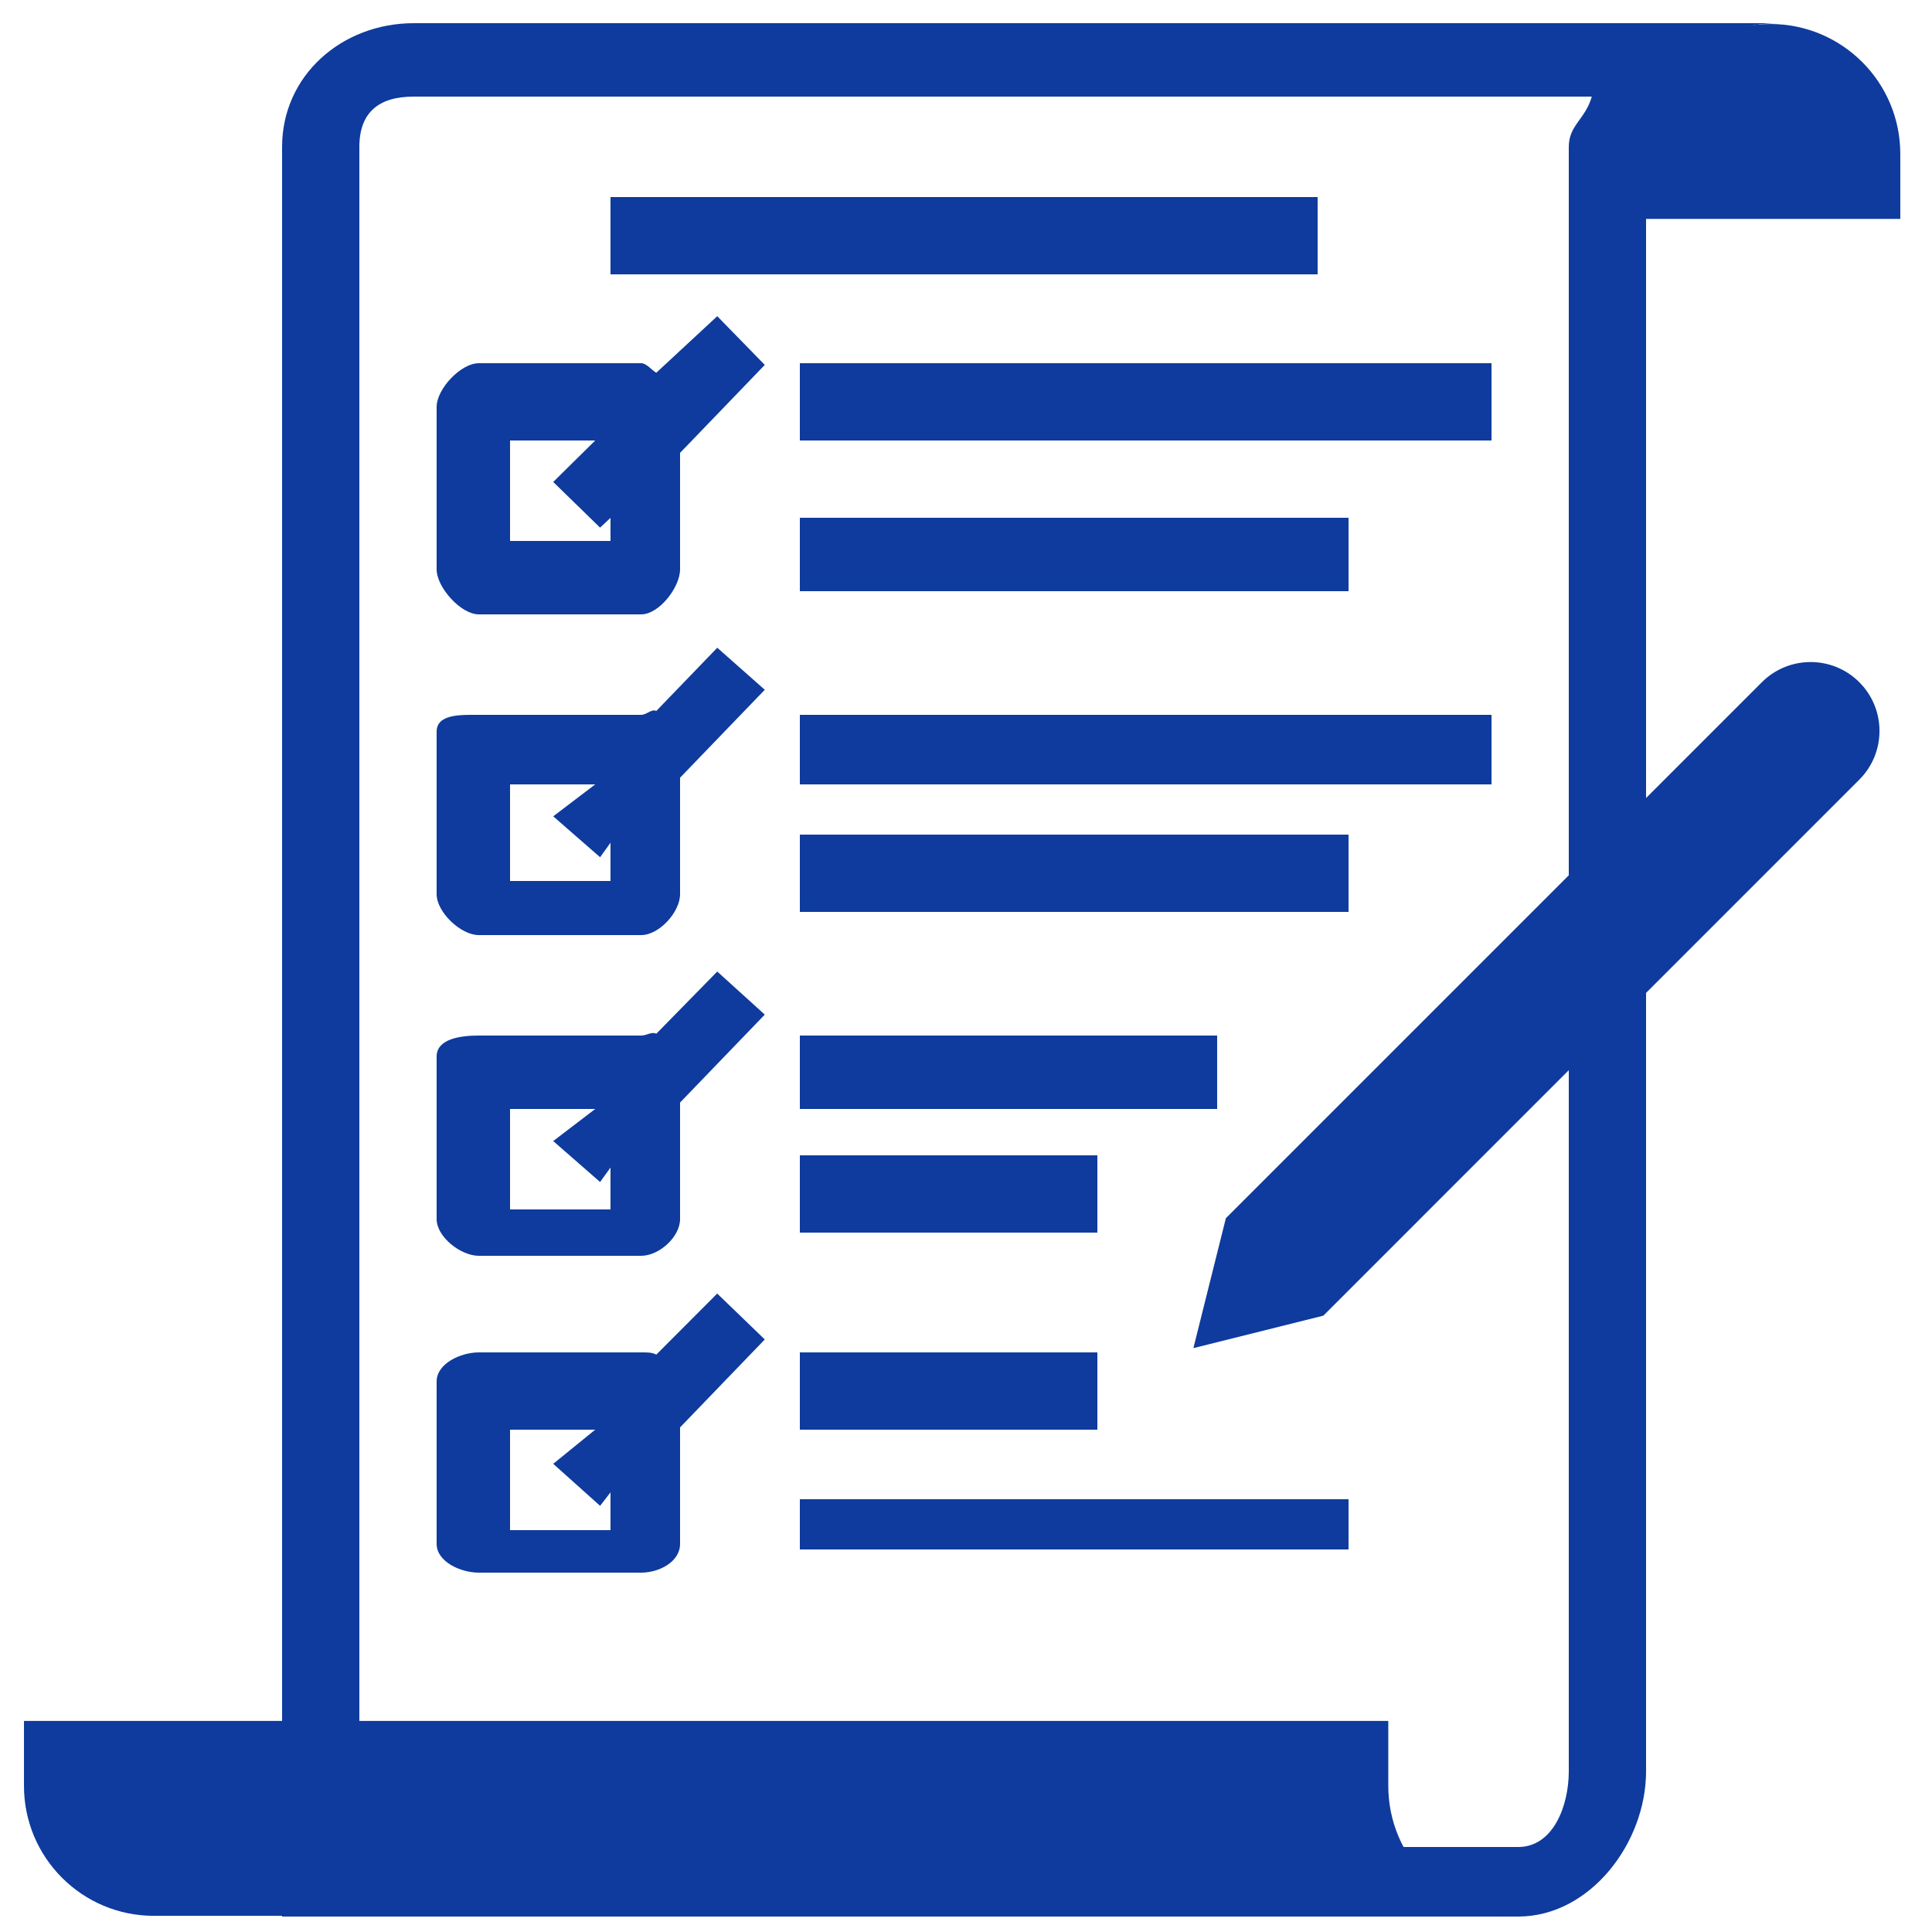
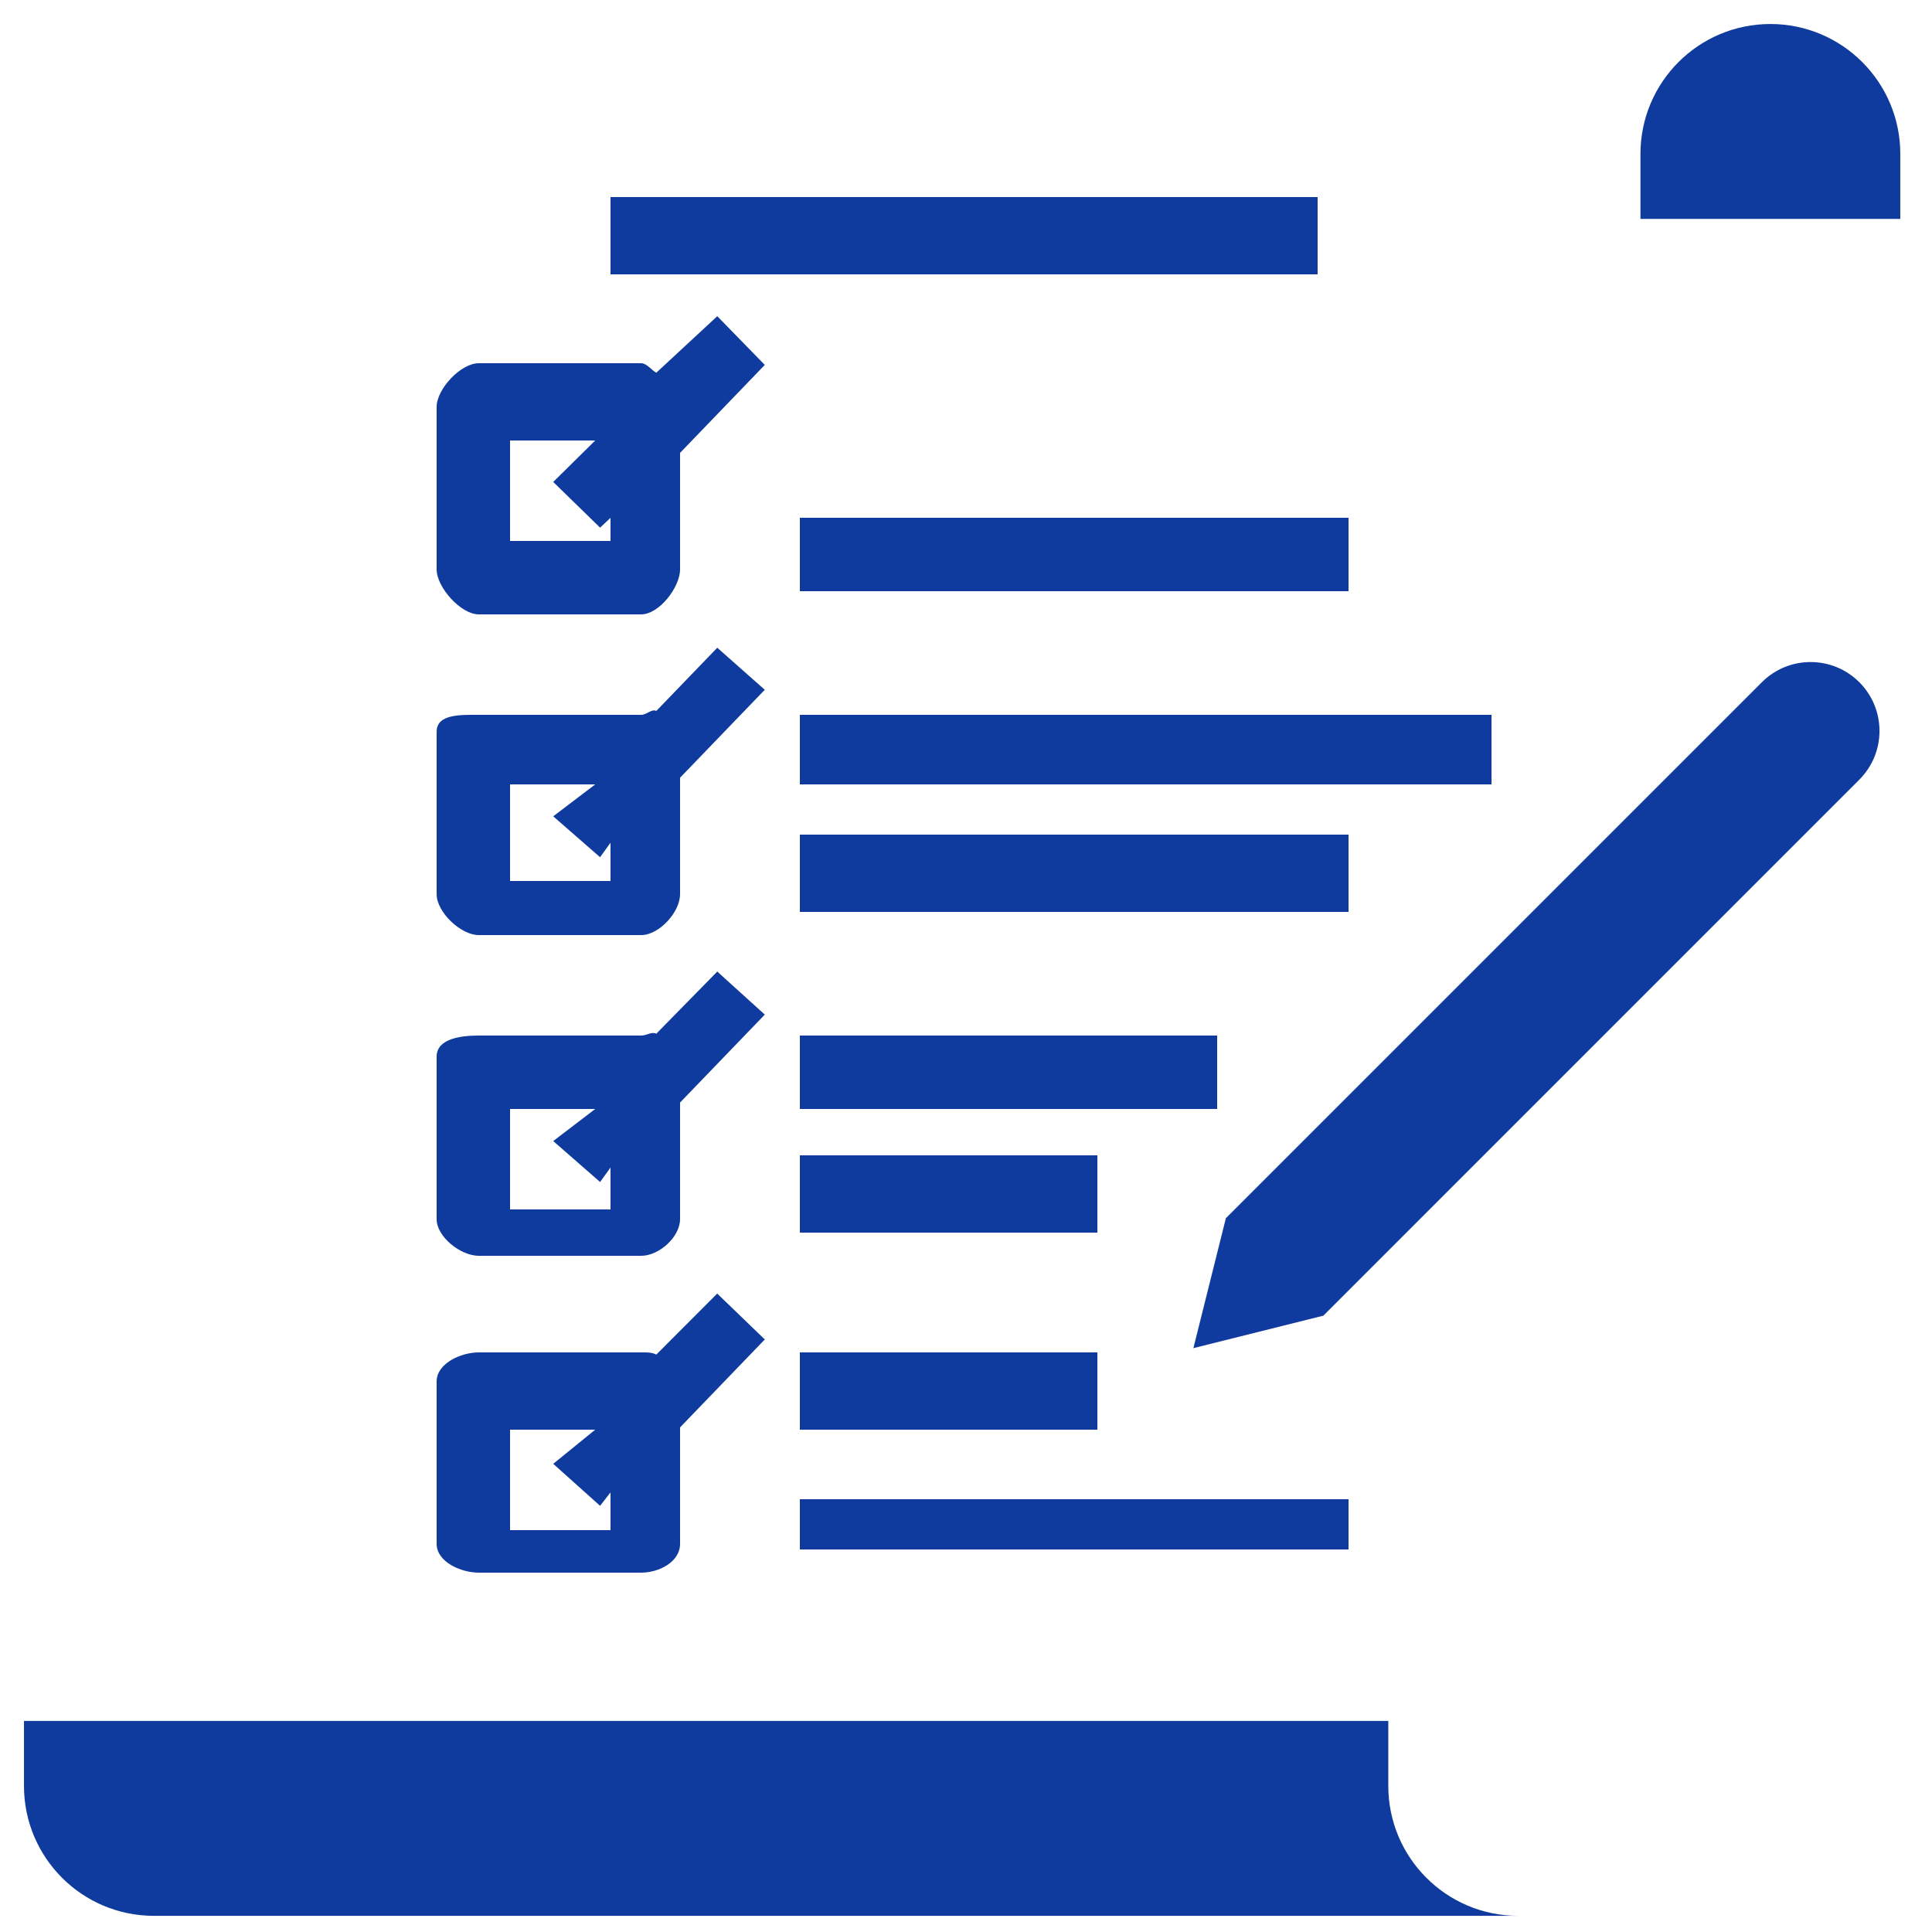
<svg xmlns="http://www.w3.org/2000/svg" version="1.1" id="レイヤー_4" x="0px" y="0px" width="500px" height="500px" viewBox="0 0 500 500" enable-background="new 0 0 500 500" xml:space="preserve">
  <g>
-     <path fill="#0E3B9D" d="M107.082,6C88.515,6,73,19.49,73,38.061V496c0,0,301.346,0,319.917,0C411.485,496,426,476.973,426,458.398   V38.061C426,19.49,441.599,6,460.173,6H107.082z M406,38.061v420.337c0,9.021-4.068,19.602-13.083,19.602H93V38.061   C93,29.044,98.069,25,107.082,25h304.877C410.217,31,406,32.343,406,38.061z" />
    <g>
      <path fill="#0E3B9D" d="M359.289,462.184v-16.813H73.452H6.204v16.813c0,18.574,15.051,33.631,33.624,33.631h33.624h319.465    C374.346,495.814,359.289,480.758,359.289,462.184z" />
      <path fill="#0E3B9D" d="M458.173,6.215L458.173,6.215c18.574,0,33.623,15.06,33.623,33.631v16.812h-67.248V39.846    C424.548,21.274,439.599,6.215,458.173,6.215z" />
    </g>
    <g>
      <rect x="158" y="51" fill="#0E3B9D" width="183" height="20" />
-       <rect x="207" y="94" fill="#0E3B9D" width="179" height="20" />
      <rect x="207" y="134" fill="#0E3B9D" width="142" height="19" />
      <rect x="207" y="185" fill="#0E3B9D" width="179" height="18" />
      <rect x="207" y="216" fill="#0E3B9D" width="142" height="20" />
      <rect x="207" y="268" fill="#0E3B9D" width="108" height="19" />
      <rect x="207" y="299" fill="#0E3B9D" width="77" height="20" />
      <path fill="#0E3B9D" d="M169.849,96.461c-1.176-0.622-2.495-2.461-3.914-2.461h-42.04C119.251,94,113,100.666,113,105.312v42.037    c0,4.644,6.251,11.651,10.895,11.651h42.04c4.643,0,10.065-7.008,10.065-11.651v-30.148l21.925-22.76l-12.298-12.61    L169.849,96.461z M158,140h-26v-26h22.045l-10.873,10.73l12.13,11.822l2.698-2.53V140z" />
      <path fill="#0E3B9D" d="M169.849,183.995c-1.176-0.622-2.495,1.005-3.914,1.005h-42.04c-4.644,0-10.895-0.265-10.895,4.382v42.033    c0,4.649,6.251,10.585,10.895,10.585h42.04c4.643,0,10.065-5.936,10.065-10.585V201.27l21.925-22.756l-12.298-10.881    L169.849,183.995z M158,228h-26v-25h22.045l-10.873,8.263l12.13,10.585l2.698-3.756V228z" />
      <path fill="#0E3B9D" d="M169.849,267.529c-1.176-0.621-2.495,0.471-3.914,0.471h-42.04c-4.644,0-10.895,0.804-10.895,5.448v42.039    c0,4.643,6.251,9.513,10.895,9.513h42.04c4.643,0,10.065-4.87,10.065-9.513v-30.151l21.925-22.755l-12.298-11.146L169.849,267.529    z M158,313h-26v-26h22.045l-10.873,8.306l12.13,10.597l2.698-3.748V313z" />
      <path fill="#0E3B9D" d="M169.849,350.57c-1.176-0.623-2.495-0.57-3.914-0.57h-42.04c-4.644,0-10.895,2.87-10.895,7.526v42.027    c0,4.649,6.251,7.446,10.895,7.446h42.04c4.643,0,10.065-2.797,10.065-7.446v-30.145l21.925-22.757l-12.312-11.88L169.849,350.57z     M158,396h-26v-26h22.045l-10.873,8.834l12.13,10.868l2.698-3.48V396z" />
      <rect x="207" y="350" fill="#0E3B9D" width="77" height="20" />
      <rect x="207" y="388" fill="#0E3B9D" width="142" height="13" />
    </g>
    <path fill="#0E3B9D" d="M481.186,176.556c-6.958-6.958-18.255-6.958-25.215,0l-29.423,29.426L317.254,315.272l-8.408,33.625   l33.637-8.404l84.065-84.072l54.638-54.645C488.151,194.814,488.151,183.521,481.186,176.556z" />
  </g>
</svg>